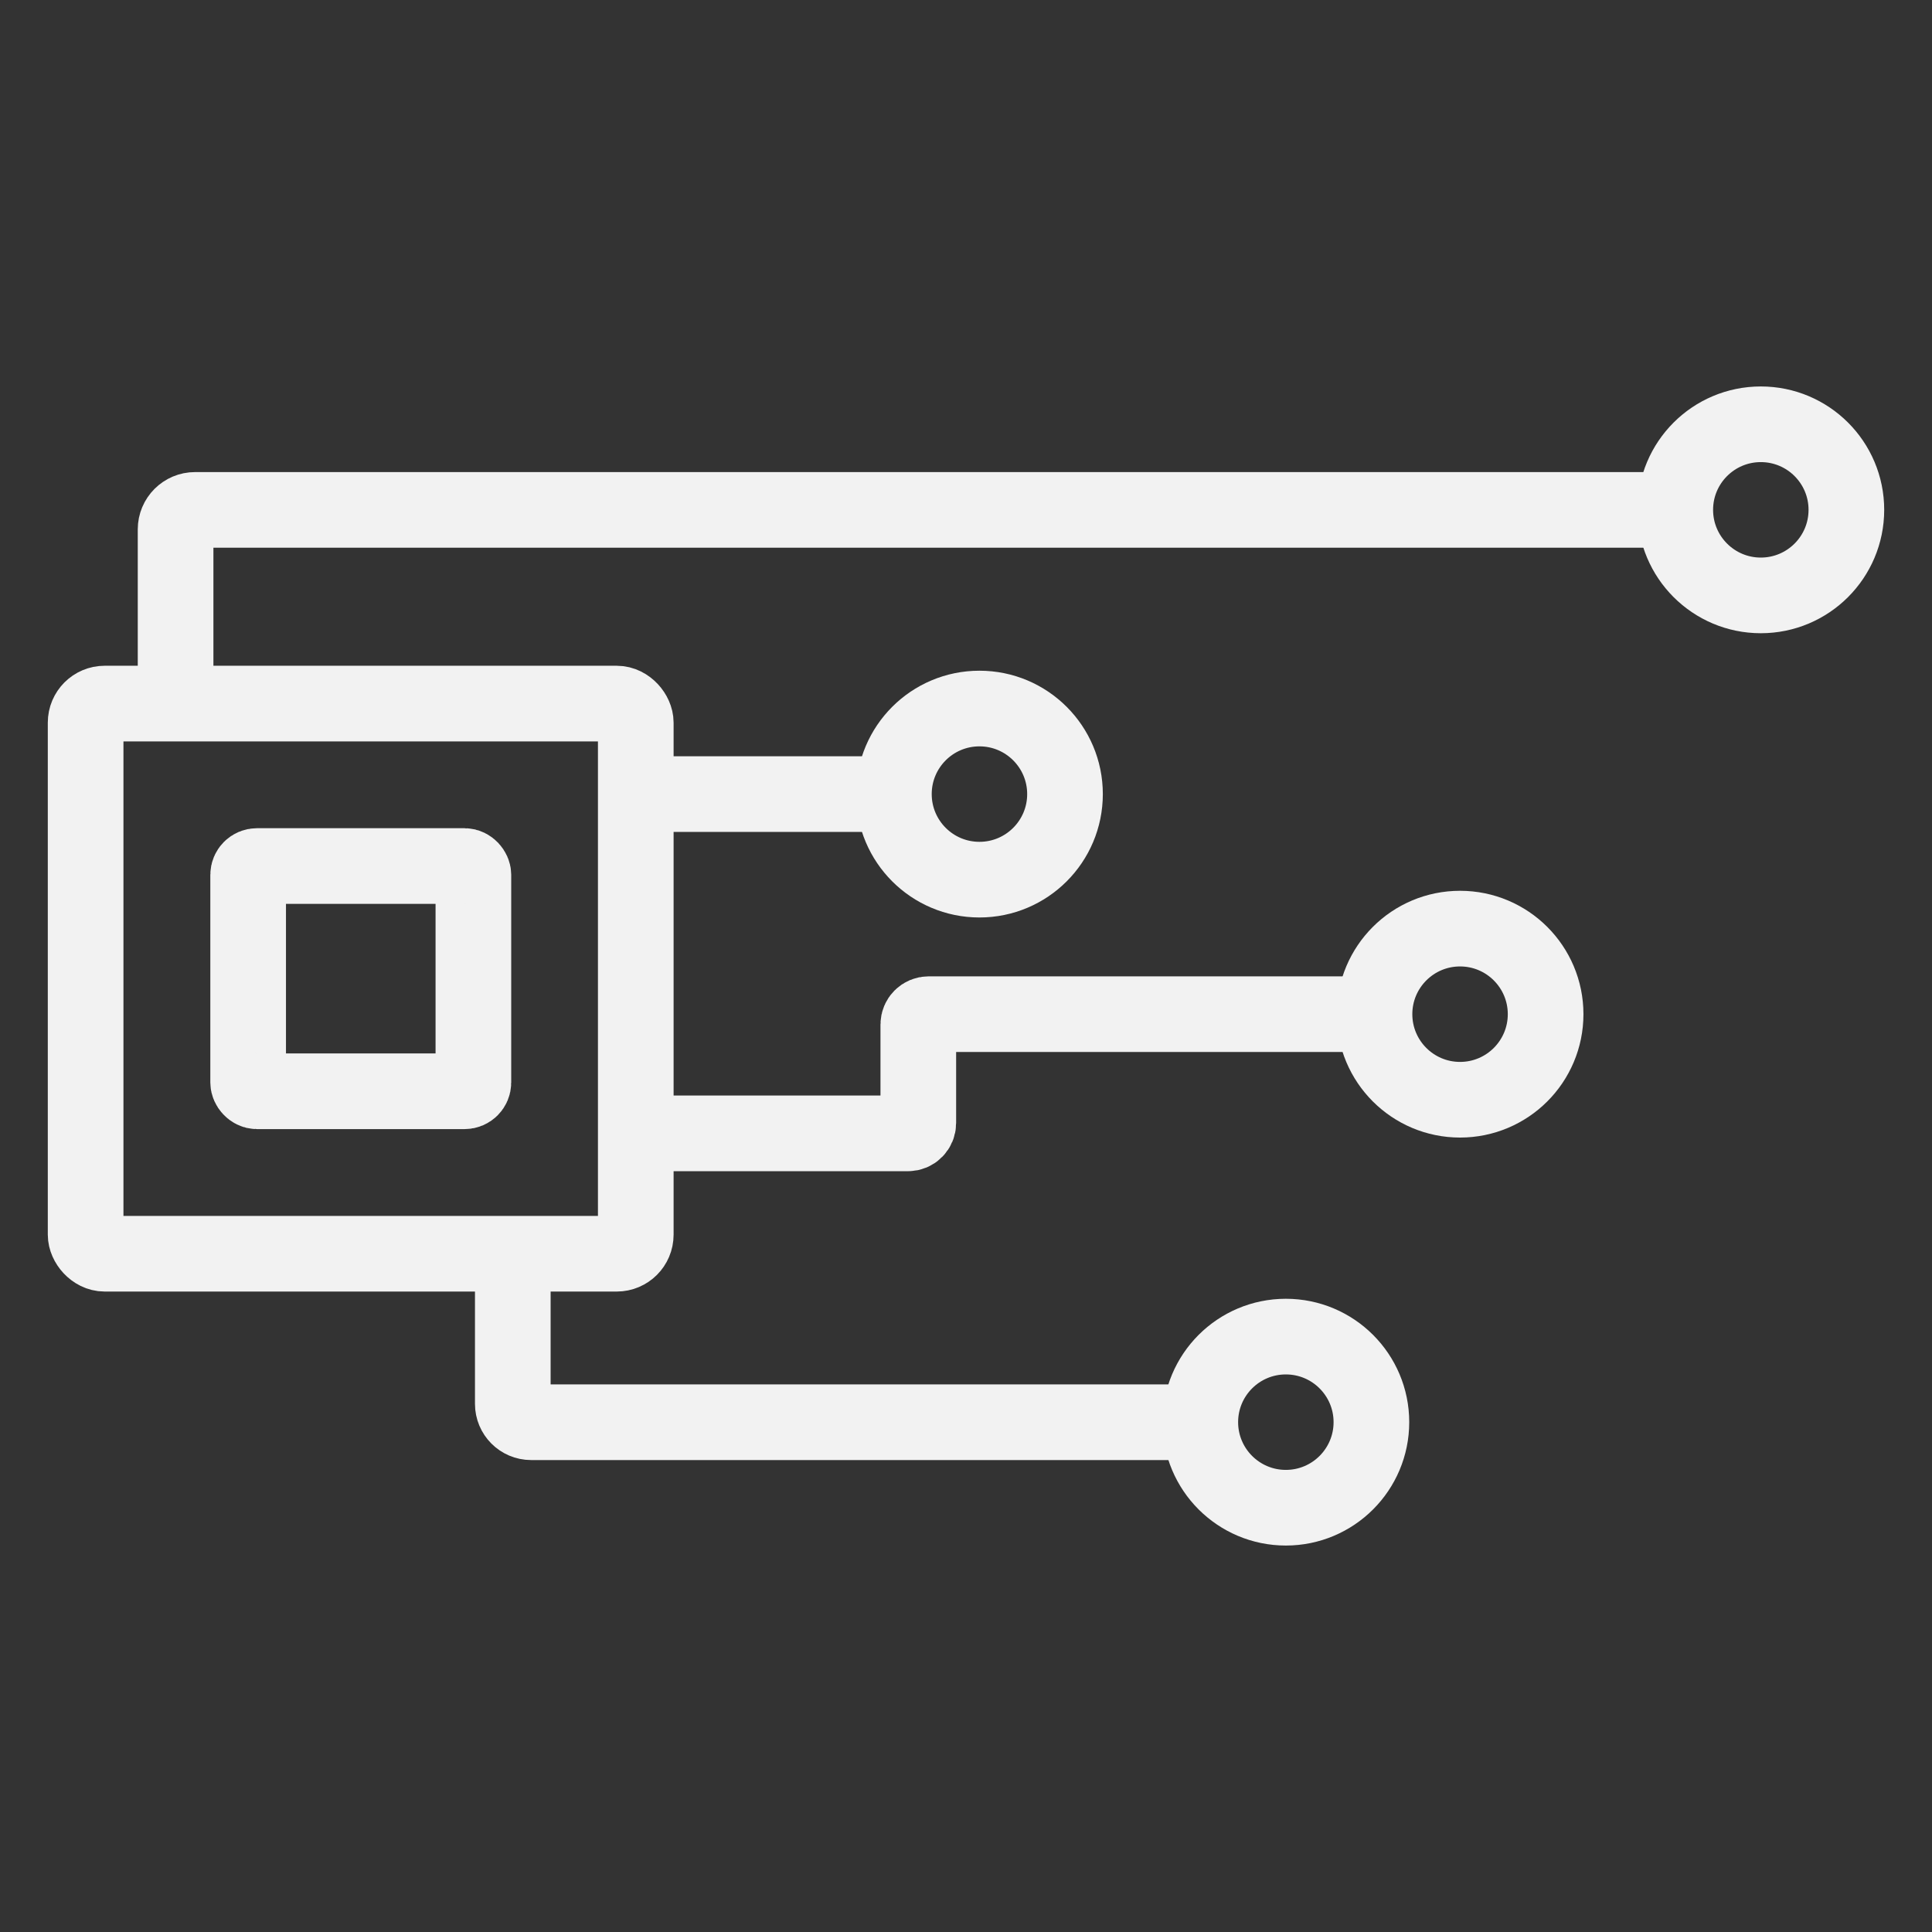
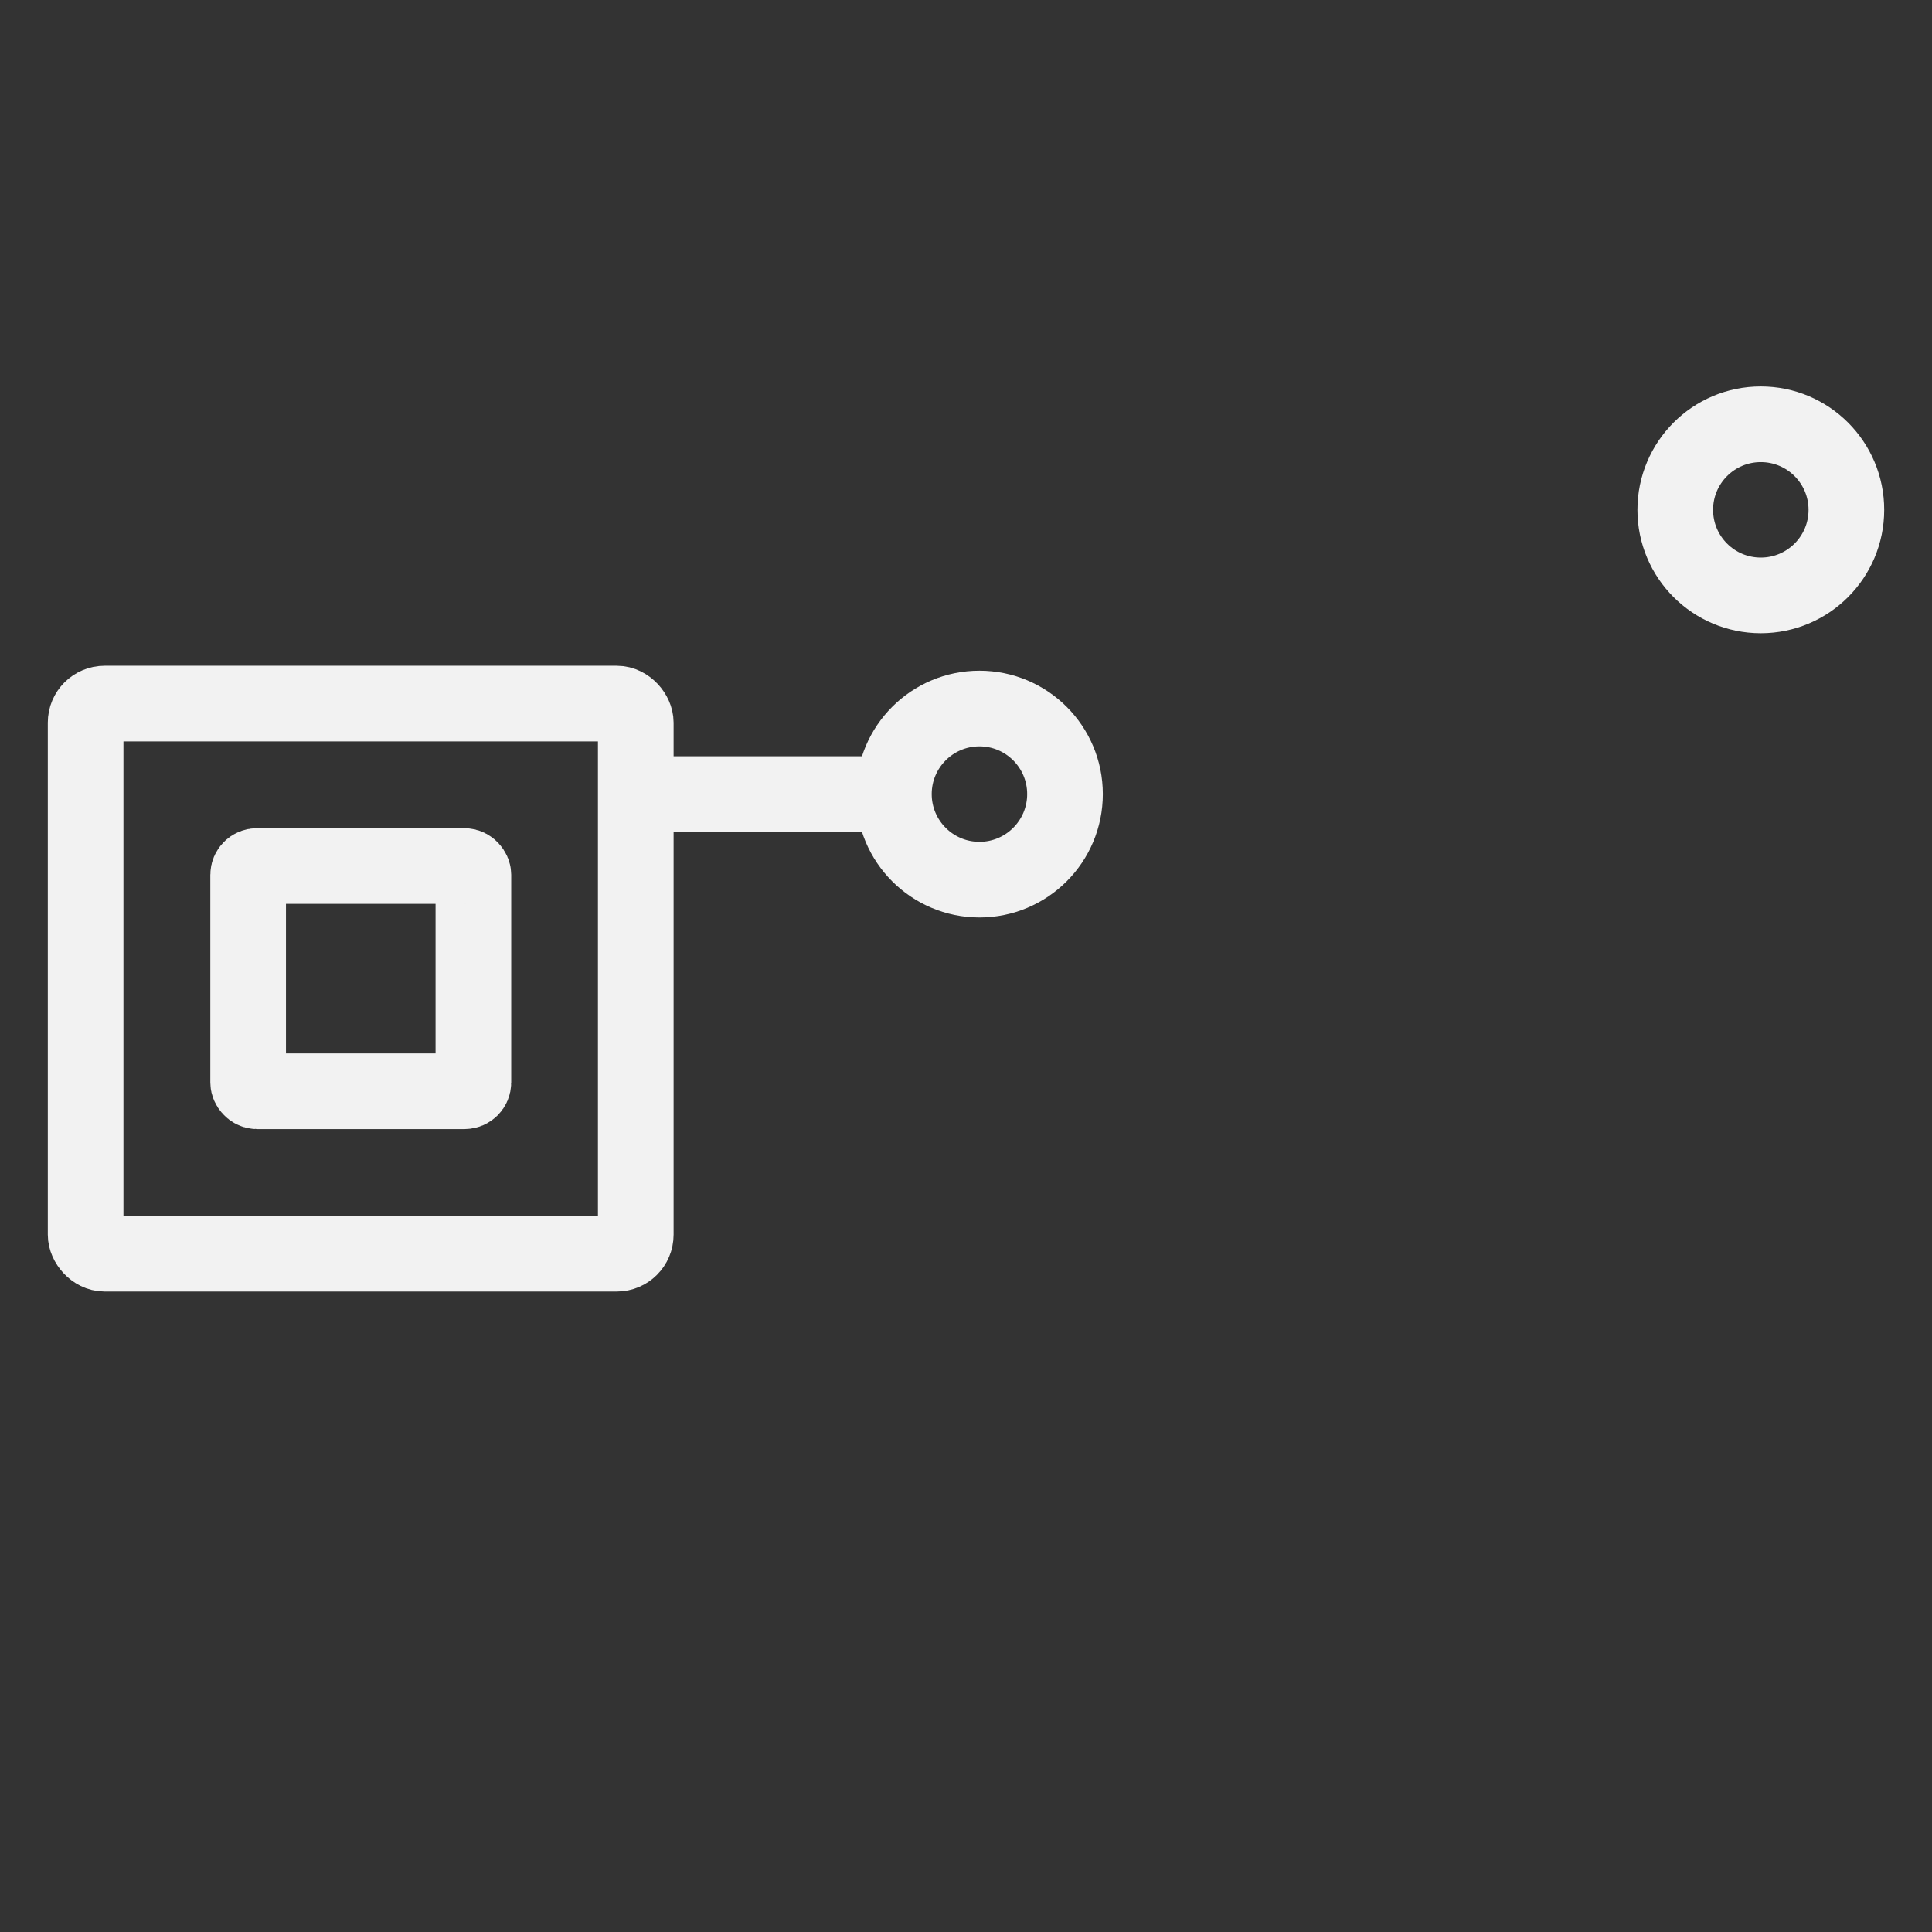
<svg xmlns="http://www.w3.org/2000/svg" id="Capa_1" data-name="Capa 1" viewBox="0 0 280.91 280.91">
  <rect x="0" y="0" width="280.91" height="280.91" fill="#333333" stroke="none" />
  <defs>
    <style>
      .cls-1 {
        fill: none;
        stroke: #f2f2f2;
        stroke-miterlimit: 10;
        stroke-width: 11px;
      }
    </style>
  </defs>
  <rect class="cls-1" x="12.45" y="102.3" width="79.99" height="79.99" rx="2.77" ry="2.77" />
  <rect class="cls-1" x="36.08" y="125.92" width="32.75" height="32.75" rx="1.28" ry="1.28" />
-   <path class="cls-1" d="M74.56,182.29v21.83c0,1.47,1.19,2.67,2.67,2.67h97.29" />
-   <path class="cls-1" d="M92.44,164.79h39.58c.83,0,1.5-.67,1.5-1.5v-14.33c0-.83.67-1.5,1.5-1.5h64.83" />
-   <path class="cls-1" d="M25.53,102.3v-25.33c0-1.56,1.27-2.83,2.83-2.83h215.21" />
  <line class="cls-1" x1="92.44" y1="115.46" x2="130.52" y2="115.46" />
  <circle class="cls-1" cx="142.41" cy="115.46" r="12.44" />
-   <circle class="cls-1" cx="186.96" cy="206.78" r="12.44" />
  <circle class="cls-1" cx="256.02" cy="74.13" r="12.44" />
-   <circle class="cls-1" cx="212.29" cy="147.46" r="12.44" />
</svg>